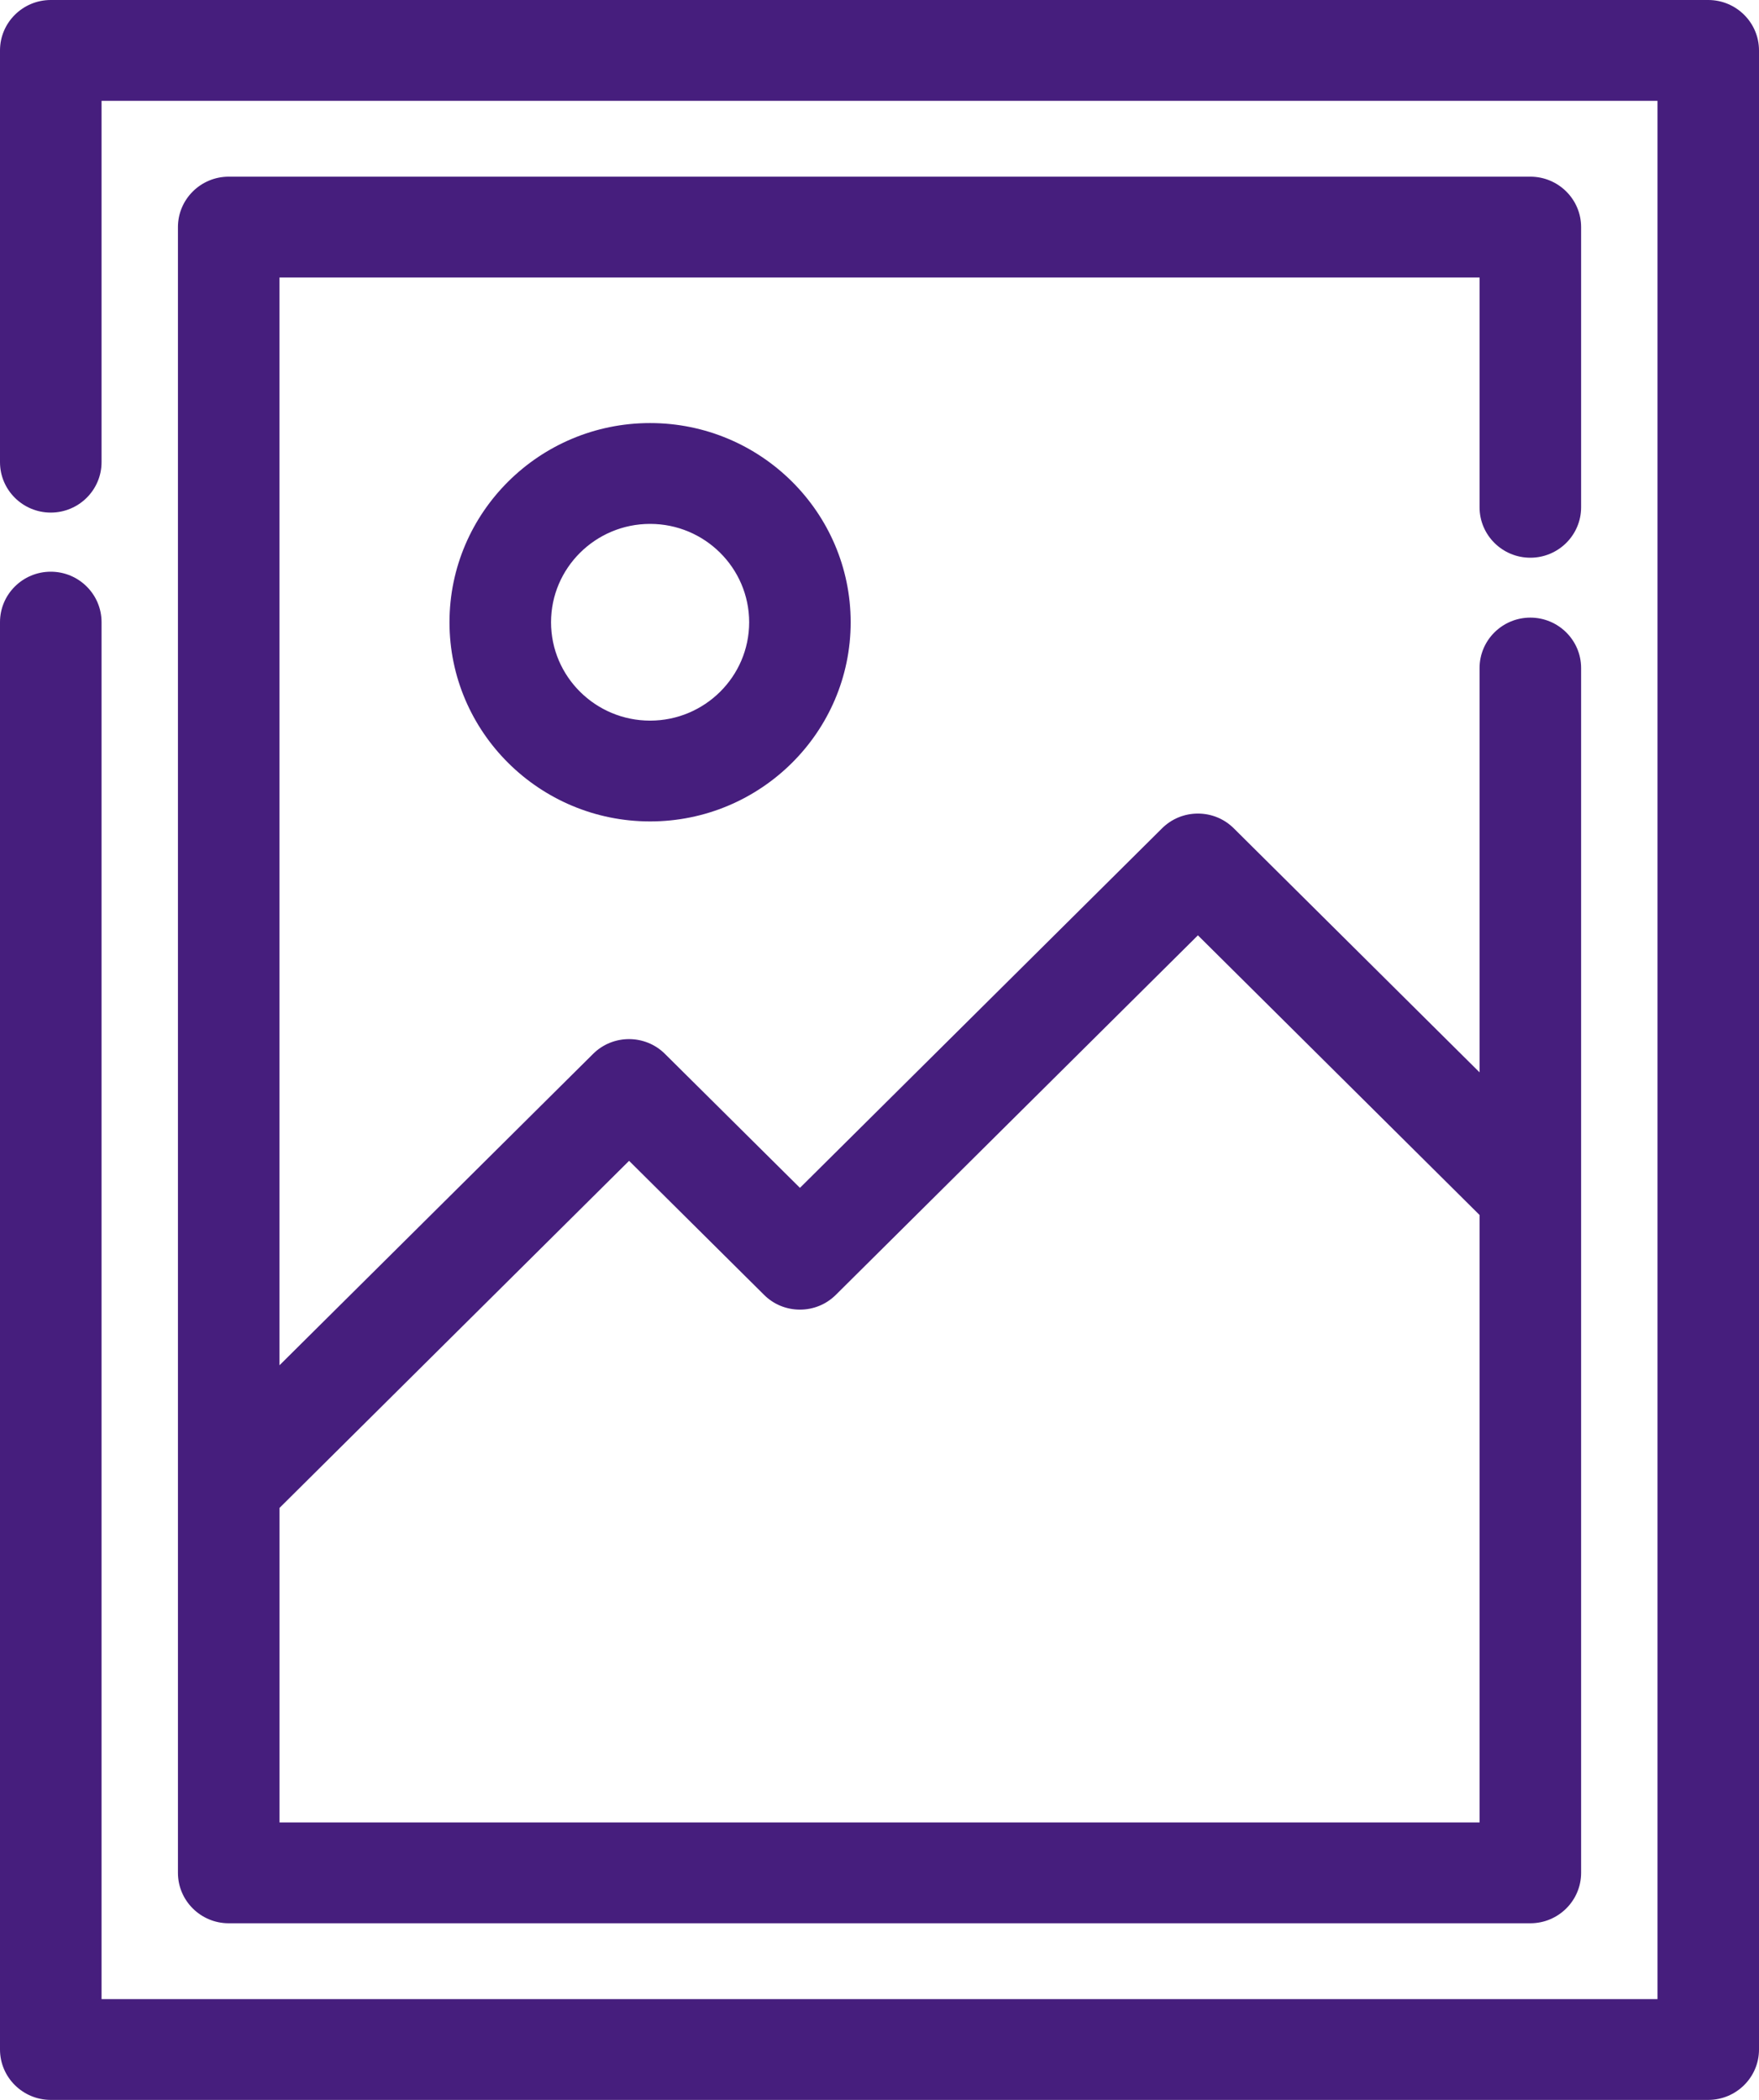
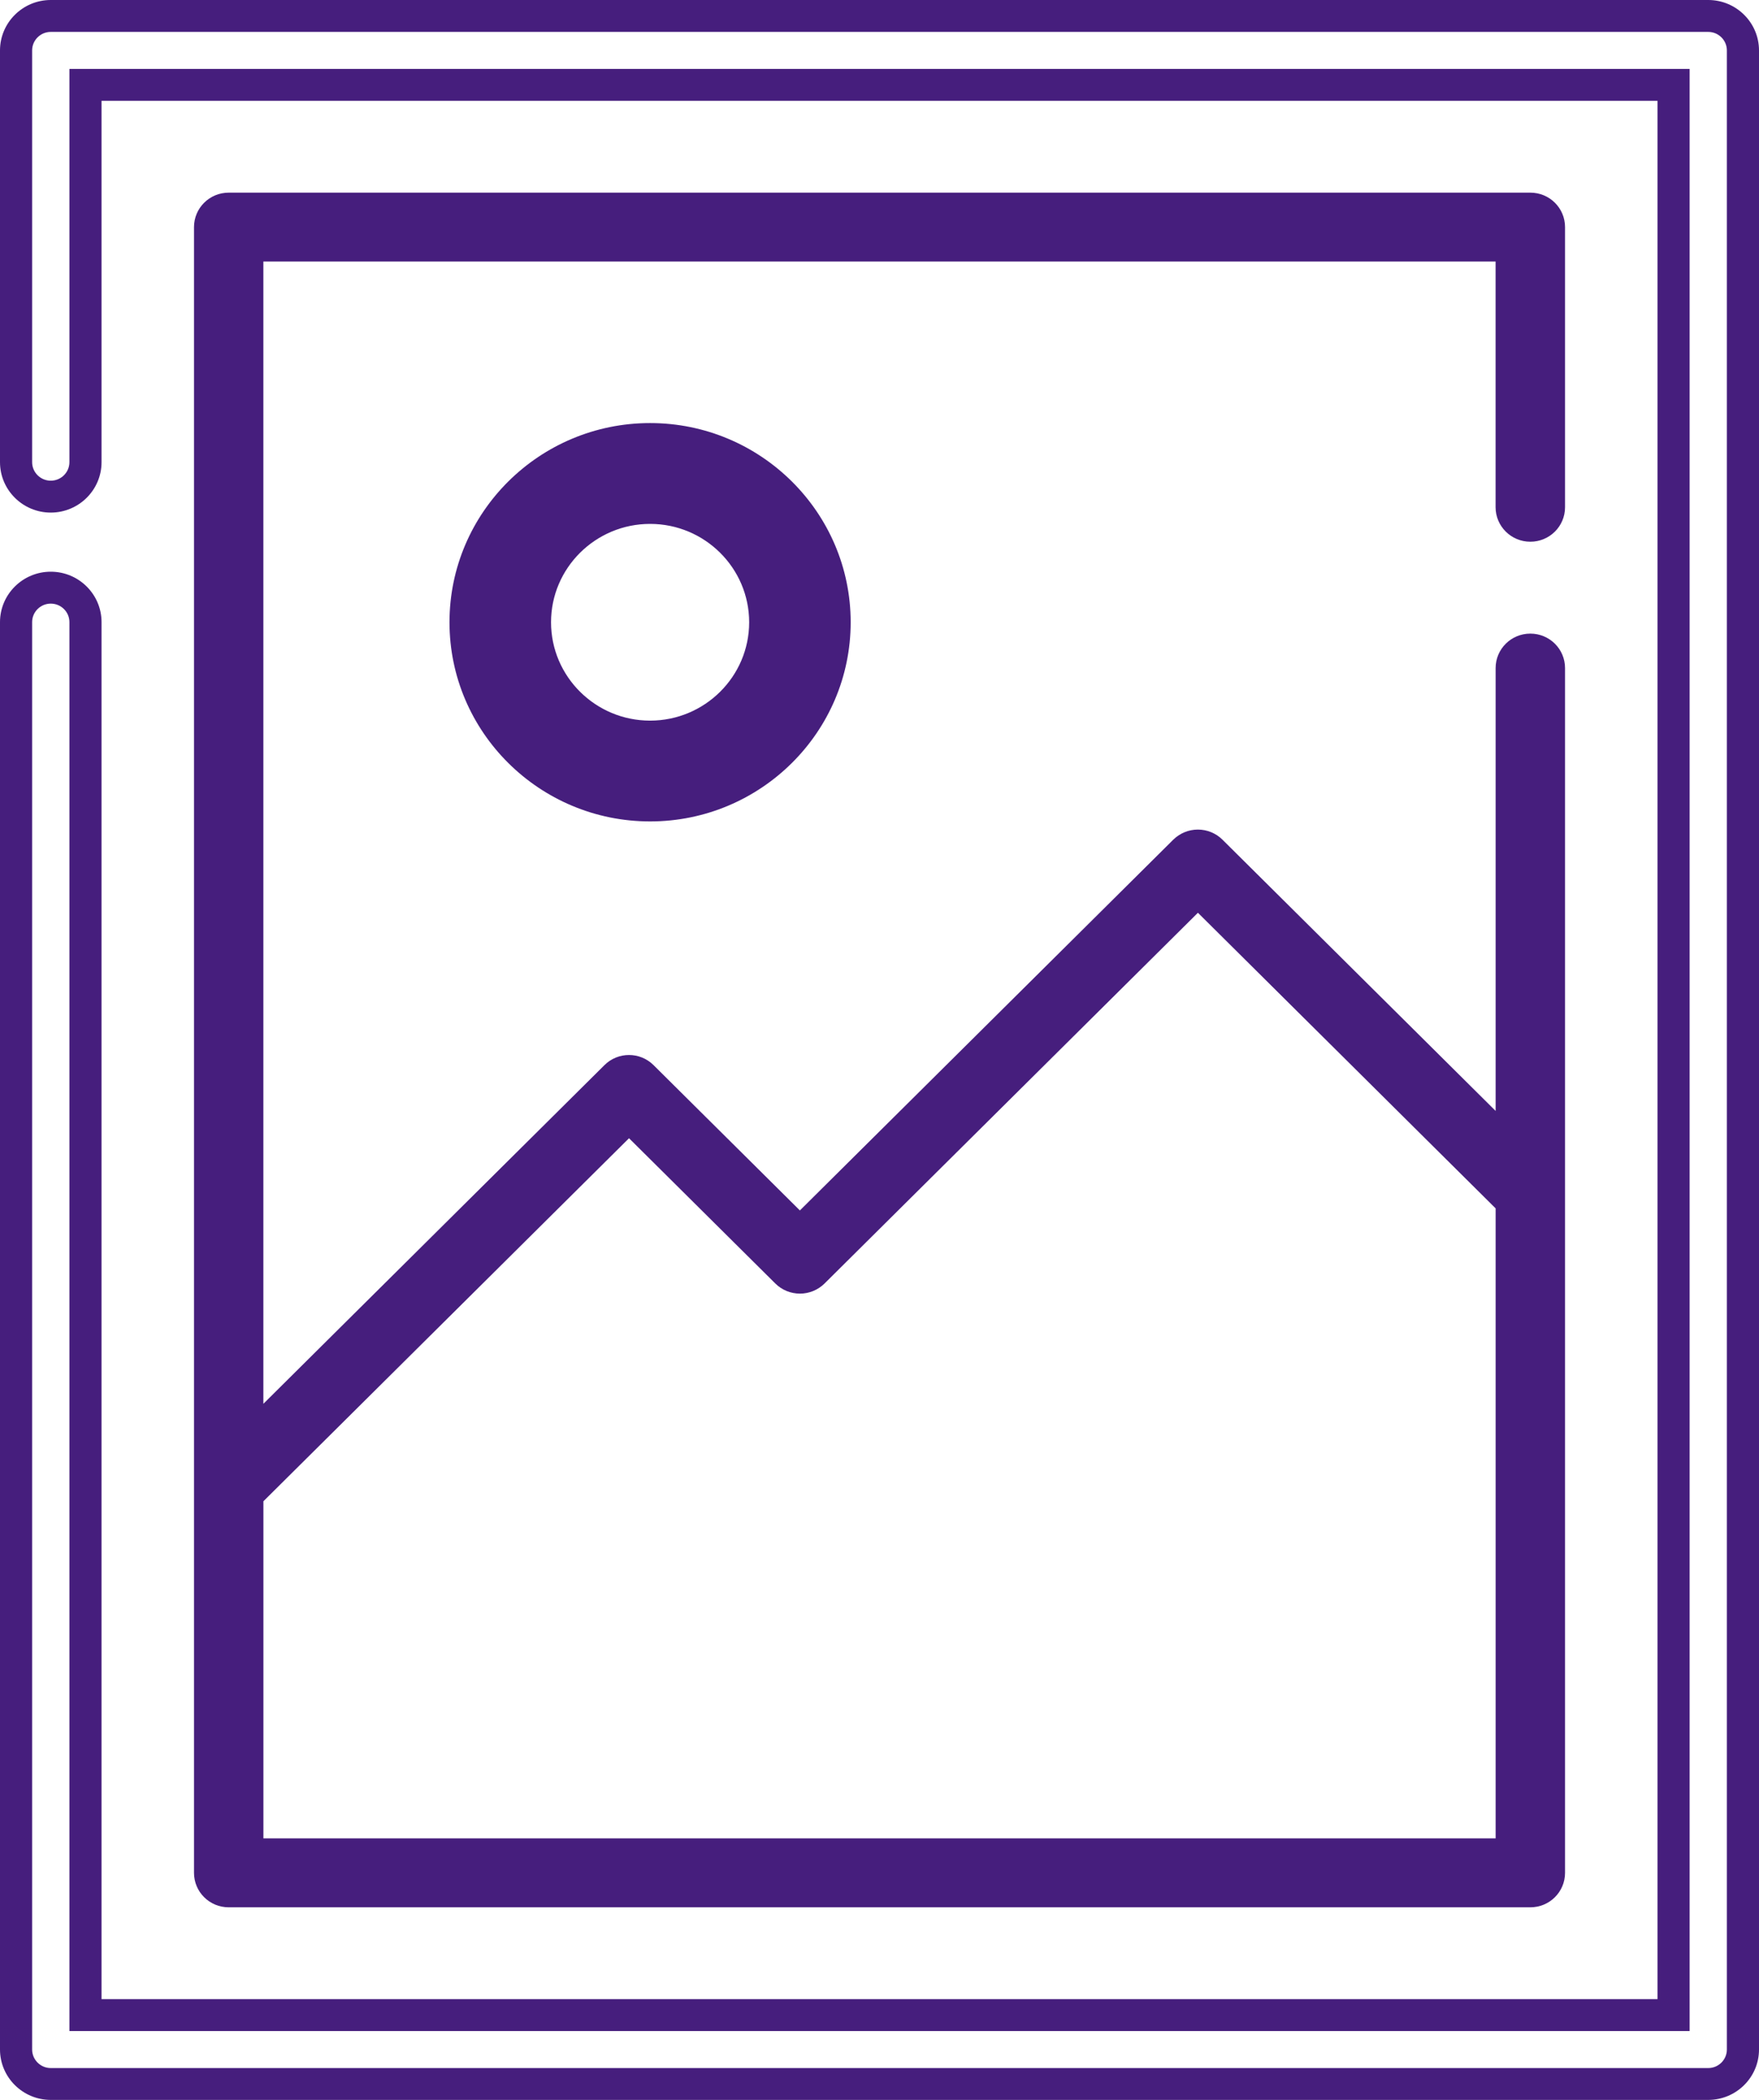
<svg xmlns="http://www.w3.org/2000/svg" width="93" height="111" viewBox="0 0 93 111" fill="none">
-   <path d="M90.316 0.843H2.684C1.67 0.843 0.849 1.658 0.849 2.665V24.43C0.849 25.437 1.67 26.252 2.684 26.252C3.699 26.252 4.519 25.437 4.519 24.43V4.486H88.483V106.516H4.519V32.885C4.519 31.878 3.699 31.064 2.684 31.064C1.67 31.064 0.849 31.878 0.849 32.885V108.337C0.849 109.345 1.67 110.159 2.684 110.159H90.316C91.33 110.159 92.15 109.345 92.15 108.337V2.665C92.15 1.658 91.33 0.843 90.316 0.843Z" fill="#461E7D" />
  <path d="M90.316 111H2.684C1.204 111 0 109.805 0 108.335V32.885C0 31.416 1.204 30.22 2.684 30.22C4.165 30.22 5.369 31.416 5.369 32.885V105.673H87.633V5.33H5.369V24.43C5.369 25.9 4.165 27.095 2.684 27.095C1.204 27.095 0 25.9 0 24.43V2.665C0 1.195 1.204 0 2.684 0H90.316C91.796 0 93 1.195 93 2.665V108.337C93 109.805 91.796 111 90.316 111ZM2.684 31.907C2.141 31.907 1.699 32.346 1.699 32.885V108.337C1.699 108.877 2.141 109.316 2.684 109.316H90.316C90.859 109.316 91.301 108.877 91.301 108.337V2.665C91.301 2.125 90.859 1.687 90.316 1.687H2.684C2.141 1.687 1.699 2.125 1.699 2.665V24.43C1.699 24.97 2.141 25.409 2.684 25.409C3.228 25.409 3.67 24.97 3.67 24.43V3.643H89.332V107.359H3.67V32.885C3.67 32.346 3.228 31.907 2.684 31.907Z" fill="#461E7D" />
  <path d="M80.91 28.635C81.925 28.635 82.745 27.82 82.745 26.813V12.004C82.745 10.997 81.925 10.183 80.91 10.183H12.092C11.078 10.183 10.257 10.997 10.257 12.004V98.998C10.257 100.005 11.078 100.82 12.092 100.82H80.91C81.925 100.82 82.745 100.005 82.745 98.998V35.314C82.745 34.307 81.925 33.492 80.91 33.492C79.896 33.492 79.075 34.307 79.075 35.314V58.723L64.631 44.383C64.286 44.041 63.82 43.851 63.332 43.851C62.845 43.851 62.379 44.044 62.034 44.383L42.291 63.983L34.553 56.301C33.837 55.59 32.677 55.588 31.959 56.301L13.925 74.204V13.823H79.073V26.813C79.075 27.82 79.896 28.635 80.91 28.635ZM33.257 60.166L40.995 67.848C41.34 68.19 41.806 68.38 42.294 68.38C42.779 68.38 43.248 68.187 43.592 67.848L63.335 48.248L79.075 63.874V97.176H13.927V79.356L33.257 60.166Z" fill="#461E7D" />
-   <path d="M80.91 101.663H12.092C10.612 101.663 9.408 100.468 9.408 98.998V12.004C9.408 10.534 10.612 9.339 12.092 9.339H80.91C82.391 9.339 83.595 10.534 83.595 12.004V26.816C83.595 28.285 82.391 29.481 80.91 29.481C79.43 29.481 78.226 28.285 78.226 26.816V14.669H14.777V72.168L31.359 55.706C32.405 54.667 34.109 54.667 35.155 55.706L42.294 62.79L61.437 43.786C61.944 43.282 62.619 43.005 63.335 43.005C64.051 43.005 64.726 43.282 65.233 43.786L78.226 56.684V35.312C78.226 33.842 79.43 32.647 80.91 32.647C82.391 32.647 83.595 33.842 83.595 35.312V98.996C83.595 100.468 82.391 101.663 80.91 101.663ZM12.092 11.026C11.549 11.026 11.107 11.465 11.107 12.004V98.998C11.107 99.538 11.549 99.976 12.092 99.976H80.91C81.454 99.976 81.896 99.538 81.896 98.998V35.314C81.896 34.774 81.454 34.336 80.91 34.336C80.366 34.336 79.925 34.774 79.925 35.314V60.759L64.031 44.981C63.845 44.796 63.597 44.694 63.335 44.694C63.073 44.694 62.825 44.796 62.638 44.981L42.294 65.178L33.954 56.901C33.767 56.716 33.519 56.614 33.257 56.614C32.995 56.614 32.748 56.716 32.561 56.901L13.078 76.243V12.983H79.925V26.816C79.925 27.355 80.366 27.794 80.91 27.794C81.454 27.794 81.896 27.355 81.896 26.816V12.004C81.896 11.465 81.454 11.026 80.91 11.026H12.092ZM79.925 98.02H13.078V79.006L33.257 58.973L41.597 67.25C41.784 67.436 42.029 67.537 42.294 67.537C42.556 67.537 42.803 67.436 42.99 67.25L63.335 47.053L79.925 63.523V98.02ZM14.777 96.333H78.226V64.224L63.335 49.441L44.192 68.445C43.684 68.949 43.01 69.226 42.294 69.226C41.575 69.226 40.9 68.949 40.396 68.445L33.26 61.361L14.779 79.707V96.333H14.777Z" fill="#461E7D" />
  <path d="M24.614 32.892C24.614 38.232 28.99 42.576 34.371 42.576C39.75 42.576 44.126 38.232 44.126 32.892C44.126 27.55 39.75 23.206 34.371 23.206C28.99 23.206 24.614 27.55 24.614 32.892ZM40.456 32.892C40.456 36.222 37.726 38.935 34.369 38.935C31.012 38.935 28.282 36.225 28.282 32.892C28.282 29.56 31.012 26.849 34.369 26.849C37.726 26.849 40.456 29.56 40.456 32.892Z" fill="#461E7D" />
  <path d="M34.371 43.42C28.522 43.42 23.765 38.697 23.765 32.892C23.765 27.085 28.522 22.363 34.371 22.363C40.218 22.363 44.976 27.085 44.976 32.892C44.976 38.697 40.218 43.42 34.371 43.42ZM34.371 24.049C29.459 24.049 25.464 28.016 25.464 32.892C25.464 37.767 29.459 41.733 34.371 41.733C39.282 41.733 43.277 37.767 43.277 32.892C43.277 28.016 39.282 24.049 34.371 24.049ZM34.371 39.776C30.546 39.776 27.434 36.688 27.434 32.89C27.434 29.093 30.546 26.004 34.371 26.004C38.197 26.004 41.308 29.093 41.308 32.89C41.306 36.69 38.197 39.776 34.371 39.776ZM34.371 27.693C31.483 27.693 29.134 30.025 29.134 32.892C29.134 35.76 31.483 38.092 34.371 38.092C37.26 38.092 39.609 35.76 39.609 32.892C39.607 30.025 37.26 27.693 34.371 27.693Z" fill="#461E7D" />
</svg>